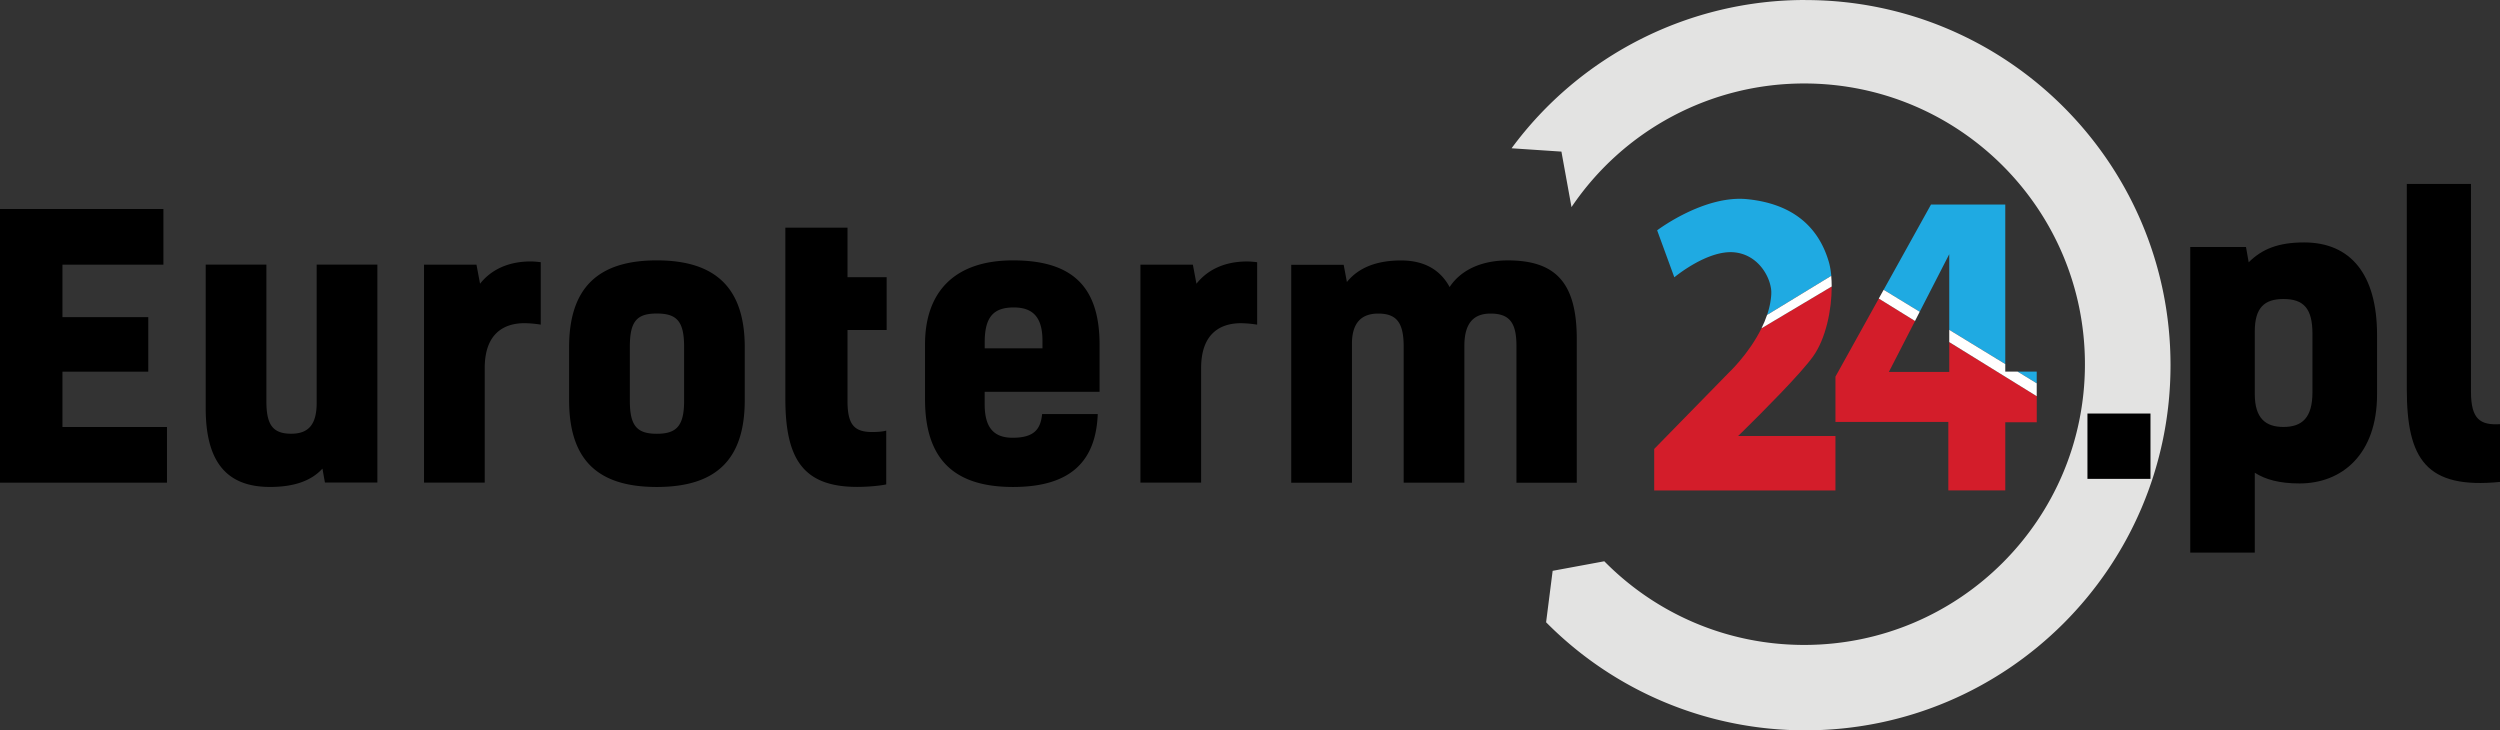
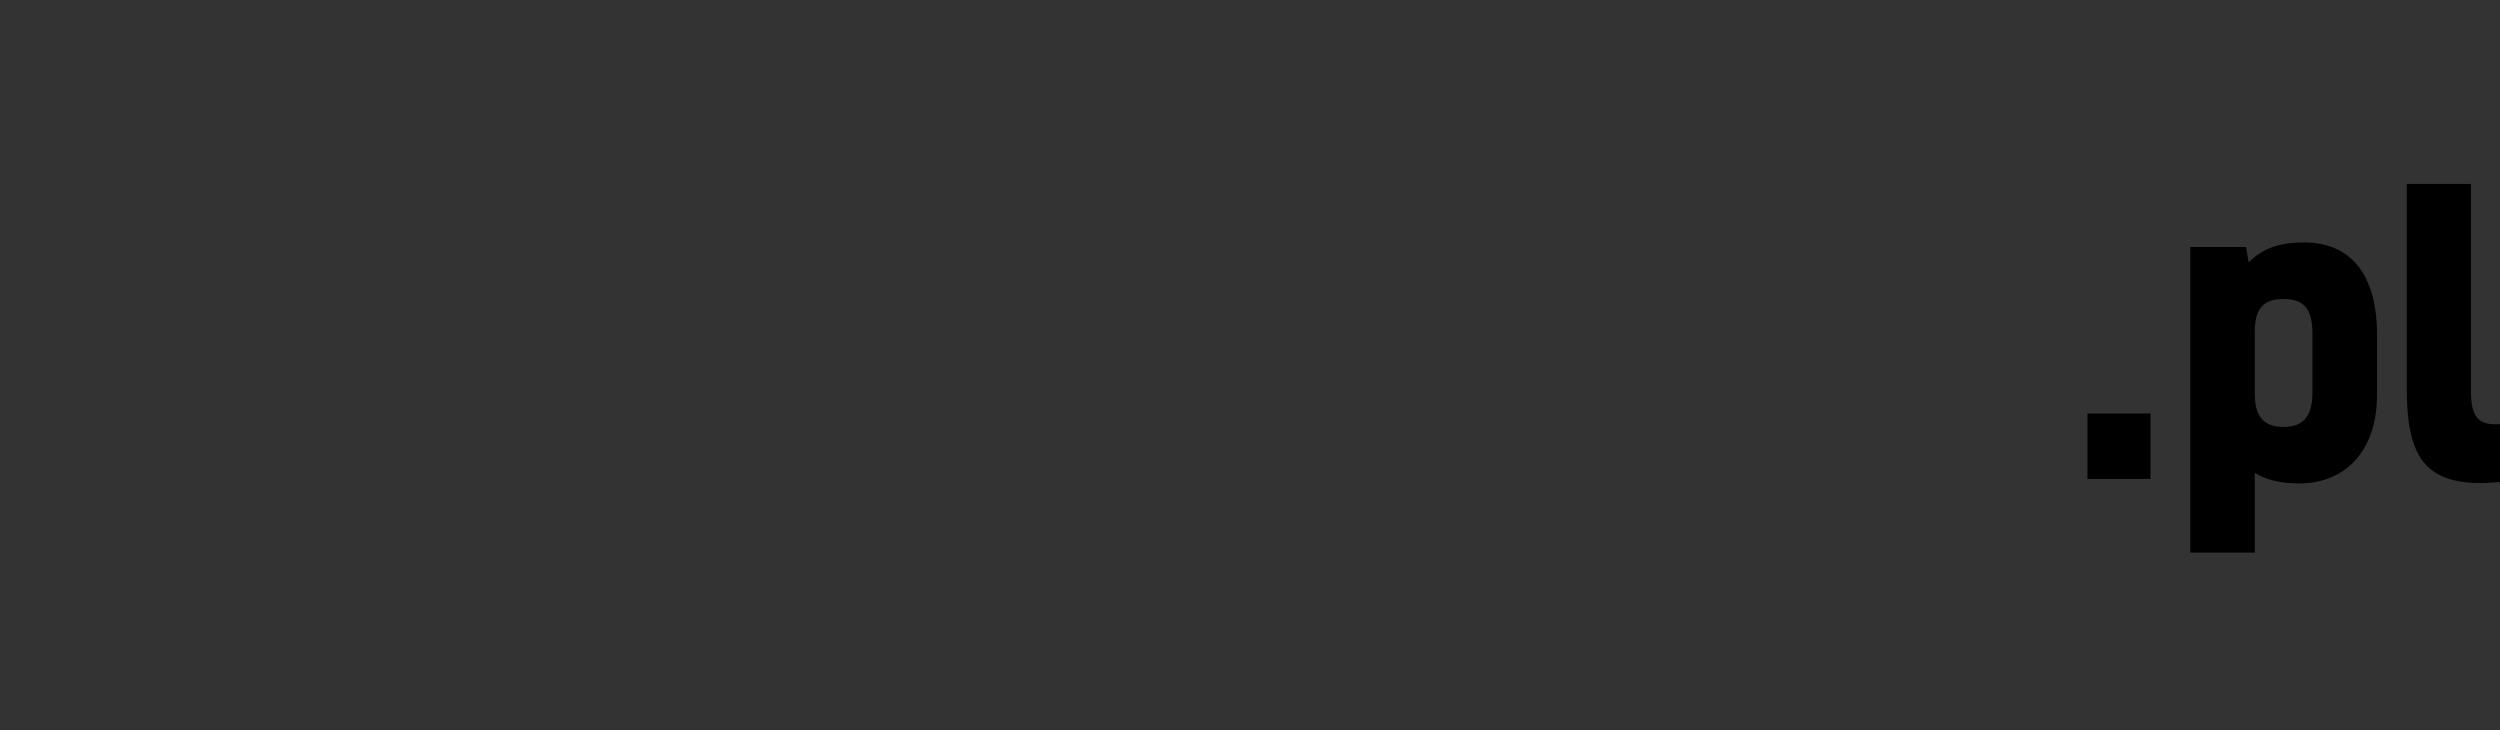
<svg xmlns="http://www.w3.org/2000/svg" viewBox="0 0 684.603 200" width="684.603" height="200">
  <rect x="0" y="0" width="684.603" height="200" fill="#333333" stroke="none" />
  <g data-name="Warstwa_1">
-     <path d="M17.101 86.842h23.502v14.945H17.101v15.143h28.623v15.239H0V57.24h44.746v15.239H17.101zm71.192 41.487c-3.142 3.444-7.962 5.018-14.363 5.018-11.803 0-17.601-6.784-17.601-21.538V72.465h16.622v37.461c0 6.298 1.677 8.845 6.784 8.845 4.621 0 6.983-2.362 6.983-8.462V72.45h16.622v59.684H88.977l-.685-3.841zm42.185-55.85.979 5.217c2.944-3.738 7.579-6.1 13.863-6.1.979 0 1.862.103 2.759.199v17.101a31 31 0 0 0-4.423-.397c-5.703 0-10.919 2.855-10.919 12.295v31.362h-16.622V72.479zm73.465 22.619v14.459c0 16.122-7.661 23.797-24.098 23.797s-24.002-7.661-24.002-23.797V95.098c0-16.027 7.661-23.797 24.002-23.797s24.098 7.763 24.098 23.797m-31.464 14.746c0 6.88 2.061 8.941 7.38 8.941s7.476-2.061 7.476-8.941V94.899c0-6.983-2.061-9.044-7.476-9.044s-7.38 2.061-7.38 9.044zm70.206 8.065v14.74c-1.28.301-4.621.685-7.962.685-14.945 0-19.662-7.859-19.662-24.187v-46.8h17.019v13.562h10.721v14.459H232.08v19.381c0 6.483 1.766 8.558 6.784 8.558 1.376 0 2.855-.103 3.841-.397zm57.924-4.518c-.5 12.884-7.38 19.963-23.201 19.963s-24.098-7.277-24.098-24.002V94.304c0-14.158 7.859-23.003 24.098-23.003s23.701 7.181 23.701 23.105v12.884h-31.464v3.444c0 6.196 2.362 9.139 7.661 9.139 5.901 0 7.661-2.362 8.065-6.483zm-30.978-17.998h15.842v-2.061c0-6.401-2.56-9.139-7.859-9.139-5.6 0-7.962 2.656-7.962 9.543v1.677h-.014Zm57.027-22.907.979 5.217c2.944-3.738 7.579-6.1 13.863-6.1.979 0 1.862.103 2.759.199v17.101a31 31 0 0 0-4.423-.397c-5.703 0-10.919 2.855-10.919 12.295v31.362h-16.622V72.479zm70.322 6.1c3.04-4.621 8.66-7.277 15.924-7.277 13.179 0 18.881 6.196 18.881 21.538v39.337h-16.519V94.716c0-6.298-1.862-8.845-7.079-8.845-4.518 0-7.181 2.458-7.181 8.845v37.461h-16.622V94.914c0-6.483-1.862-9.044-6.983-9.044-4.518 0-7.181 2.458-7.181 8.263v38.057h-16.629V72.506h14.363l.883 4.717c3.341-4.121 8.462-5.901 14.842-5.901 5.799 0 10.522 2.163 13.281 7.277v-.027Z" />
-     <path d="m552.495 101.753 5.244 3.211v-3.211zm-67.447-21.339a7 7 0 0 0-.144-1.807c-.712-3.827-3.998-8.914-9.968-9.509-7.394-.726-16.437 6.839-16.437 6.839l-4.703-12.864s12.823-9.728 24.68-8.53c15.342 1.547 20.387 10.563 22.325 17.149l.171.637q.342 1.438.513 3.197l-17.574 10.707c.623-1.876 1.054-3.841 1.15-5.812zm64.079-24.413v43.691l-15.342-9.372V69.611l-8.092 15.766-9.865-6.031 1.691-3.04 11.275-20.305z" style="fill:#1faae2" />
-     <path d="M502.622 119.367v14.945h-49.634v-11.371l20.456-20.915s1.349-1.253 3.115-3.368c1.821-2.163 4.08-5.23 5.812-8.756l19.224-11.447c.014 6.38-1.595 14.26-5.121 19.183-.822 1.15-2.088 2.656-3.567 4.334-6.339 7.14-16.93 17.416-16.93 17.416h26.658Zm55.124-10.878v7.14h-8.619v18.669h-15.595v-18.751h-30.91v-12.412l11.871-21.38 9.927 6.141-7.168 13.945h16.533v-8.16z" style="fill:#d31d2a" />
-     <path d="m501.595 78.456-19.224 11.447q.876-1.753 1.52-3.656l17.574-10.707q.13 1.39.13 2.916m56.144 26.515v3.526l-23.954-14.815v-3.355l15.342 9.372v2.061h3.368zm-32.046-19.593-1.28 2.519-9.927-6.141 1.335-2.403z" style="fill:#fff" />
-     <path d="M494.386 0a99.82 99.82 0 0 0-80.455 40.604l13.651.911 2.759 15.198a76.81 76.81 0 0 1 63.723-33.854c42.452 0 76.874 34.408 76.874 76.874s-34.408 76.874-76.874 76.874c-21.428 0-40.802-8.756-54.741-22.907l-14.144 2.615-1.794 14.089a99.68 99.68 0 0 0 71 29.589c55.22 0 99.993-44.773 99.993-99.993S549.606.014 494.386.014Z" style="fill:#e3e3e2" />
    <path d="M588.889 131.129H571.63V113.24h17.259zm28.562-1.677v21.866h-17.67V67.646h15.267l.739 4.183c3.656-3.656 8.16-5.443 15.171-5.443 12.768 0 19.977 8.783 19.977 25.31v16.321c0 16.424-9.626 24.372-21.23 24.372-5.443 0-9.311-1.054-12.241-2.93zm0-21.538c0 6.695 3.026 9.003 7.846 9.003 5.121 0 7.948-2.519 7.948-9.509v-16.02c0-6.908-2.403-9.509-7.948-9.509-5.23 0-7.846 2.403-7.846 8.886v17.163Zm67.152 24.057c-20.189 1.992-25.522-6.168-25.522-25.419V50.373h17.574v56.897c0 7.537 2.519 9.201 7.948 8.886v15.794Z" />
  </g>
</svg>